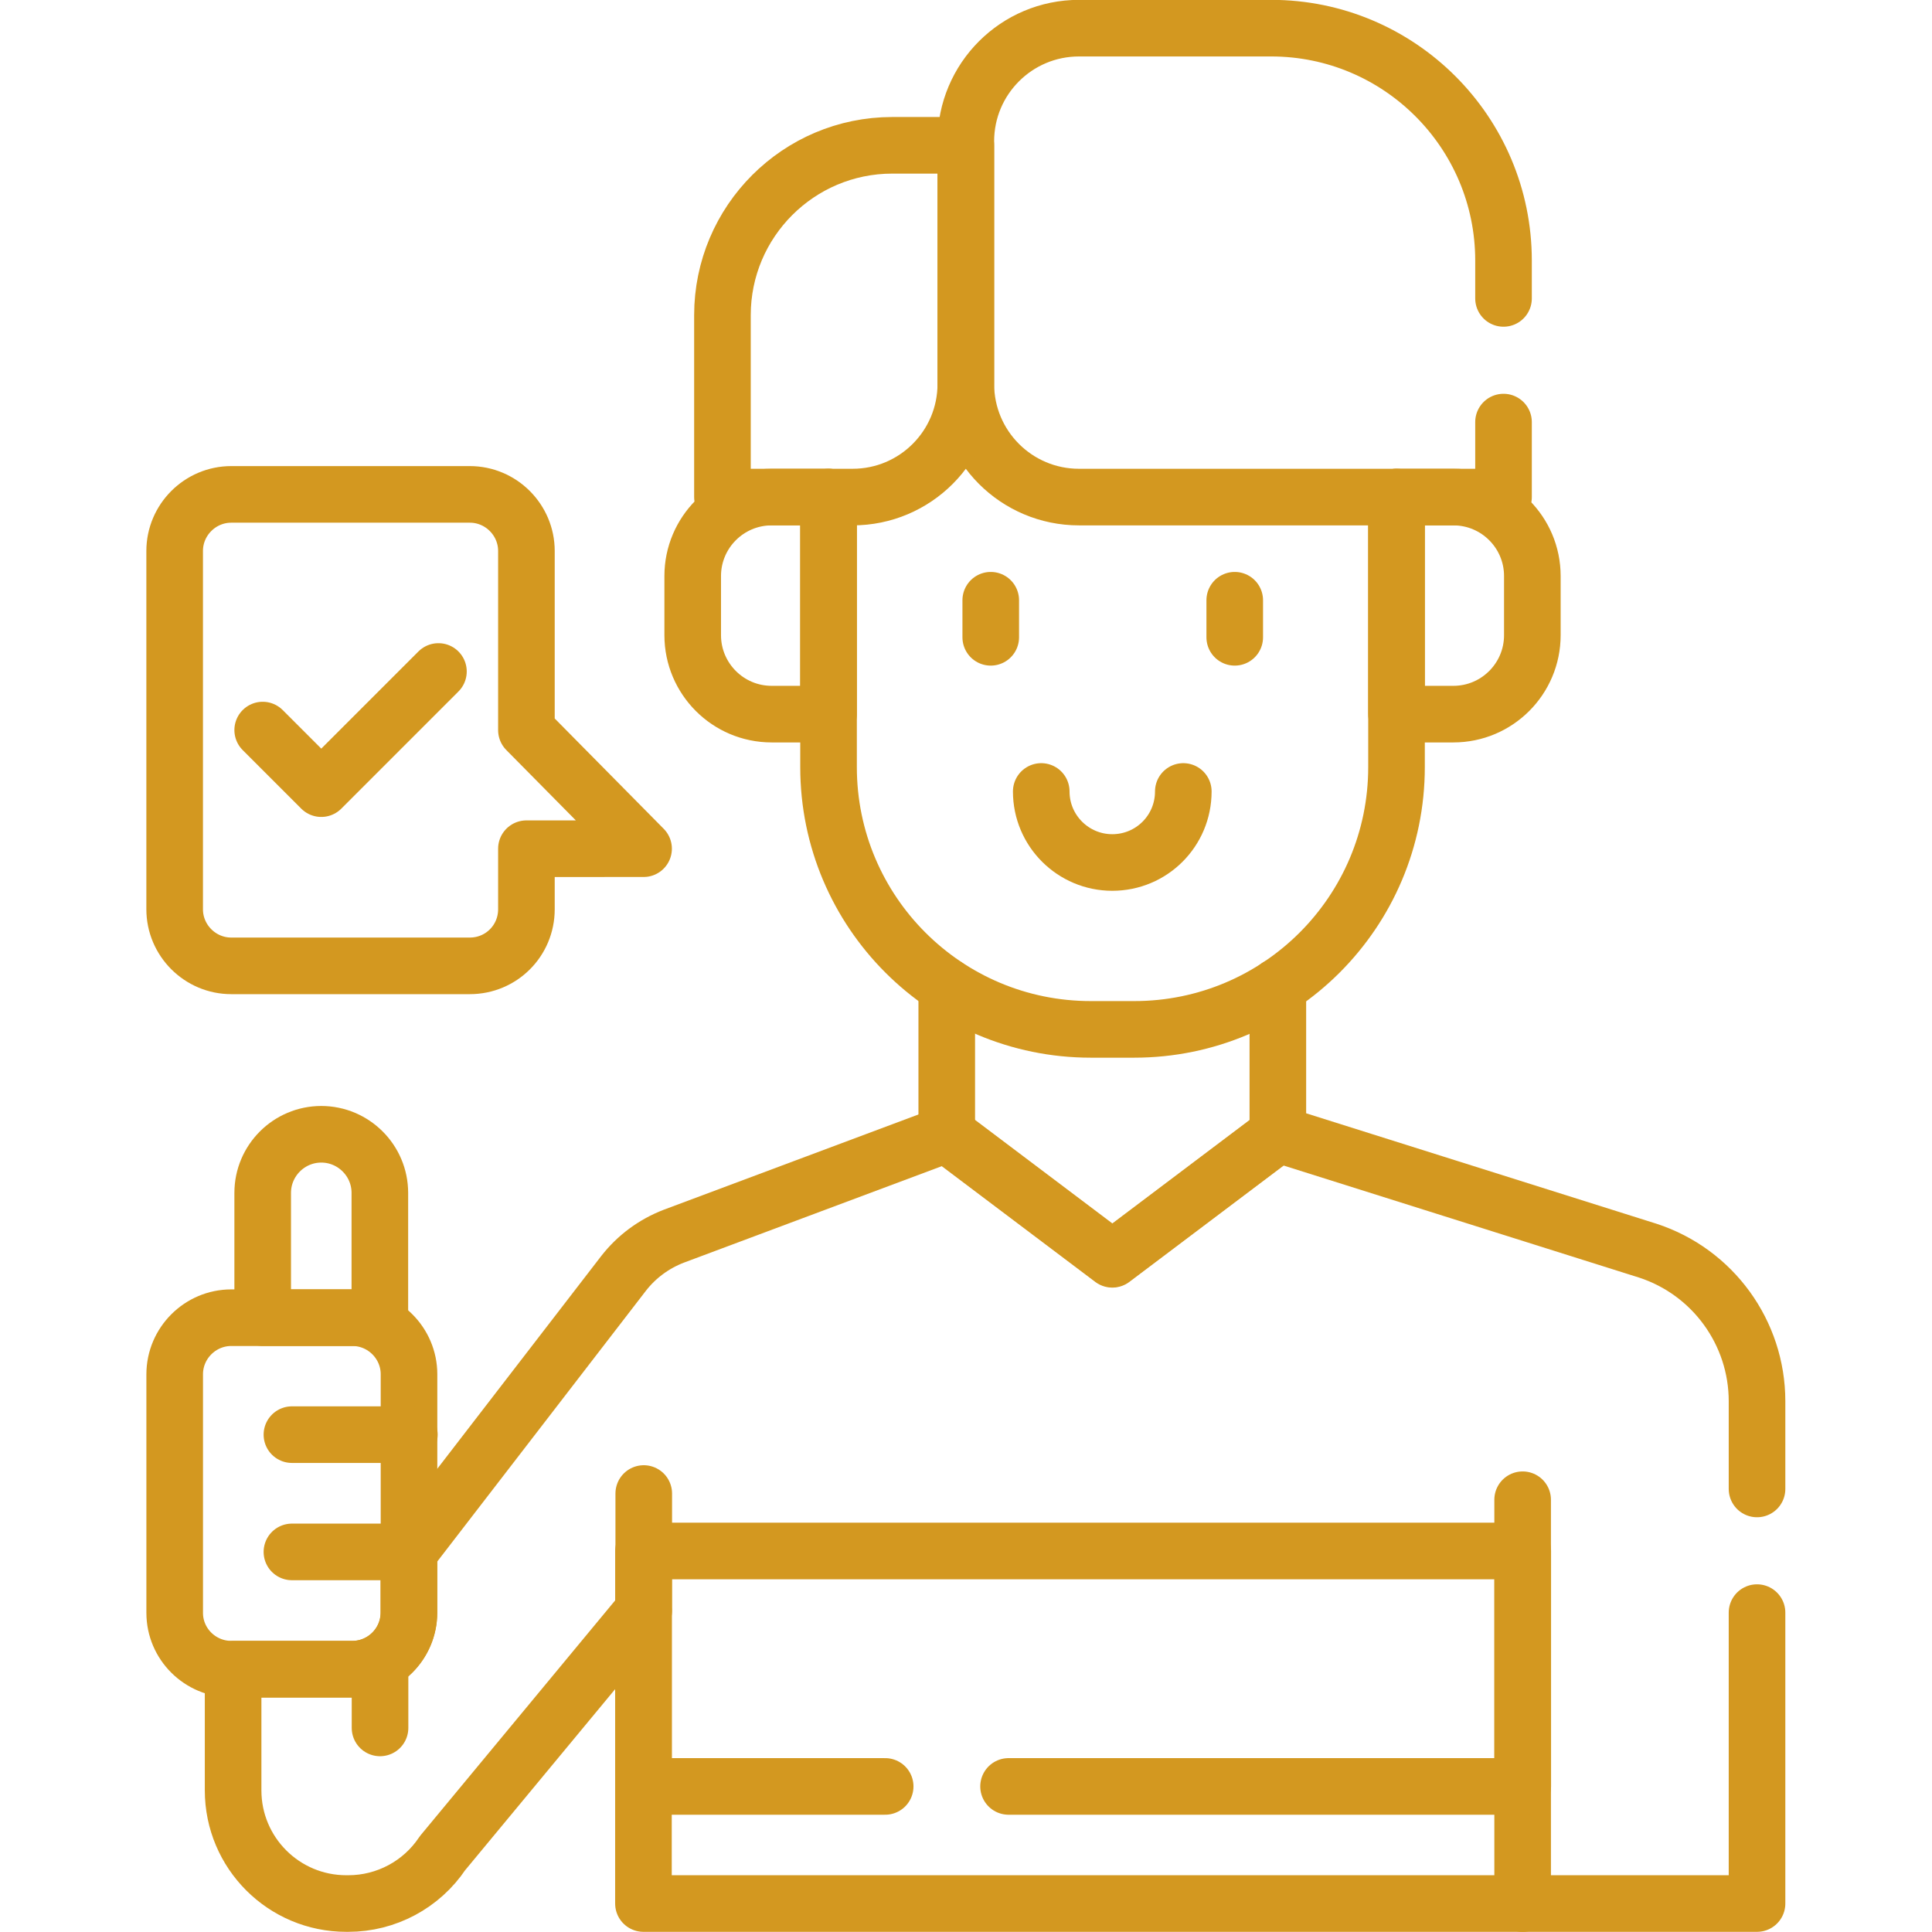
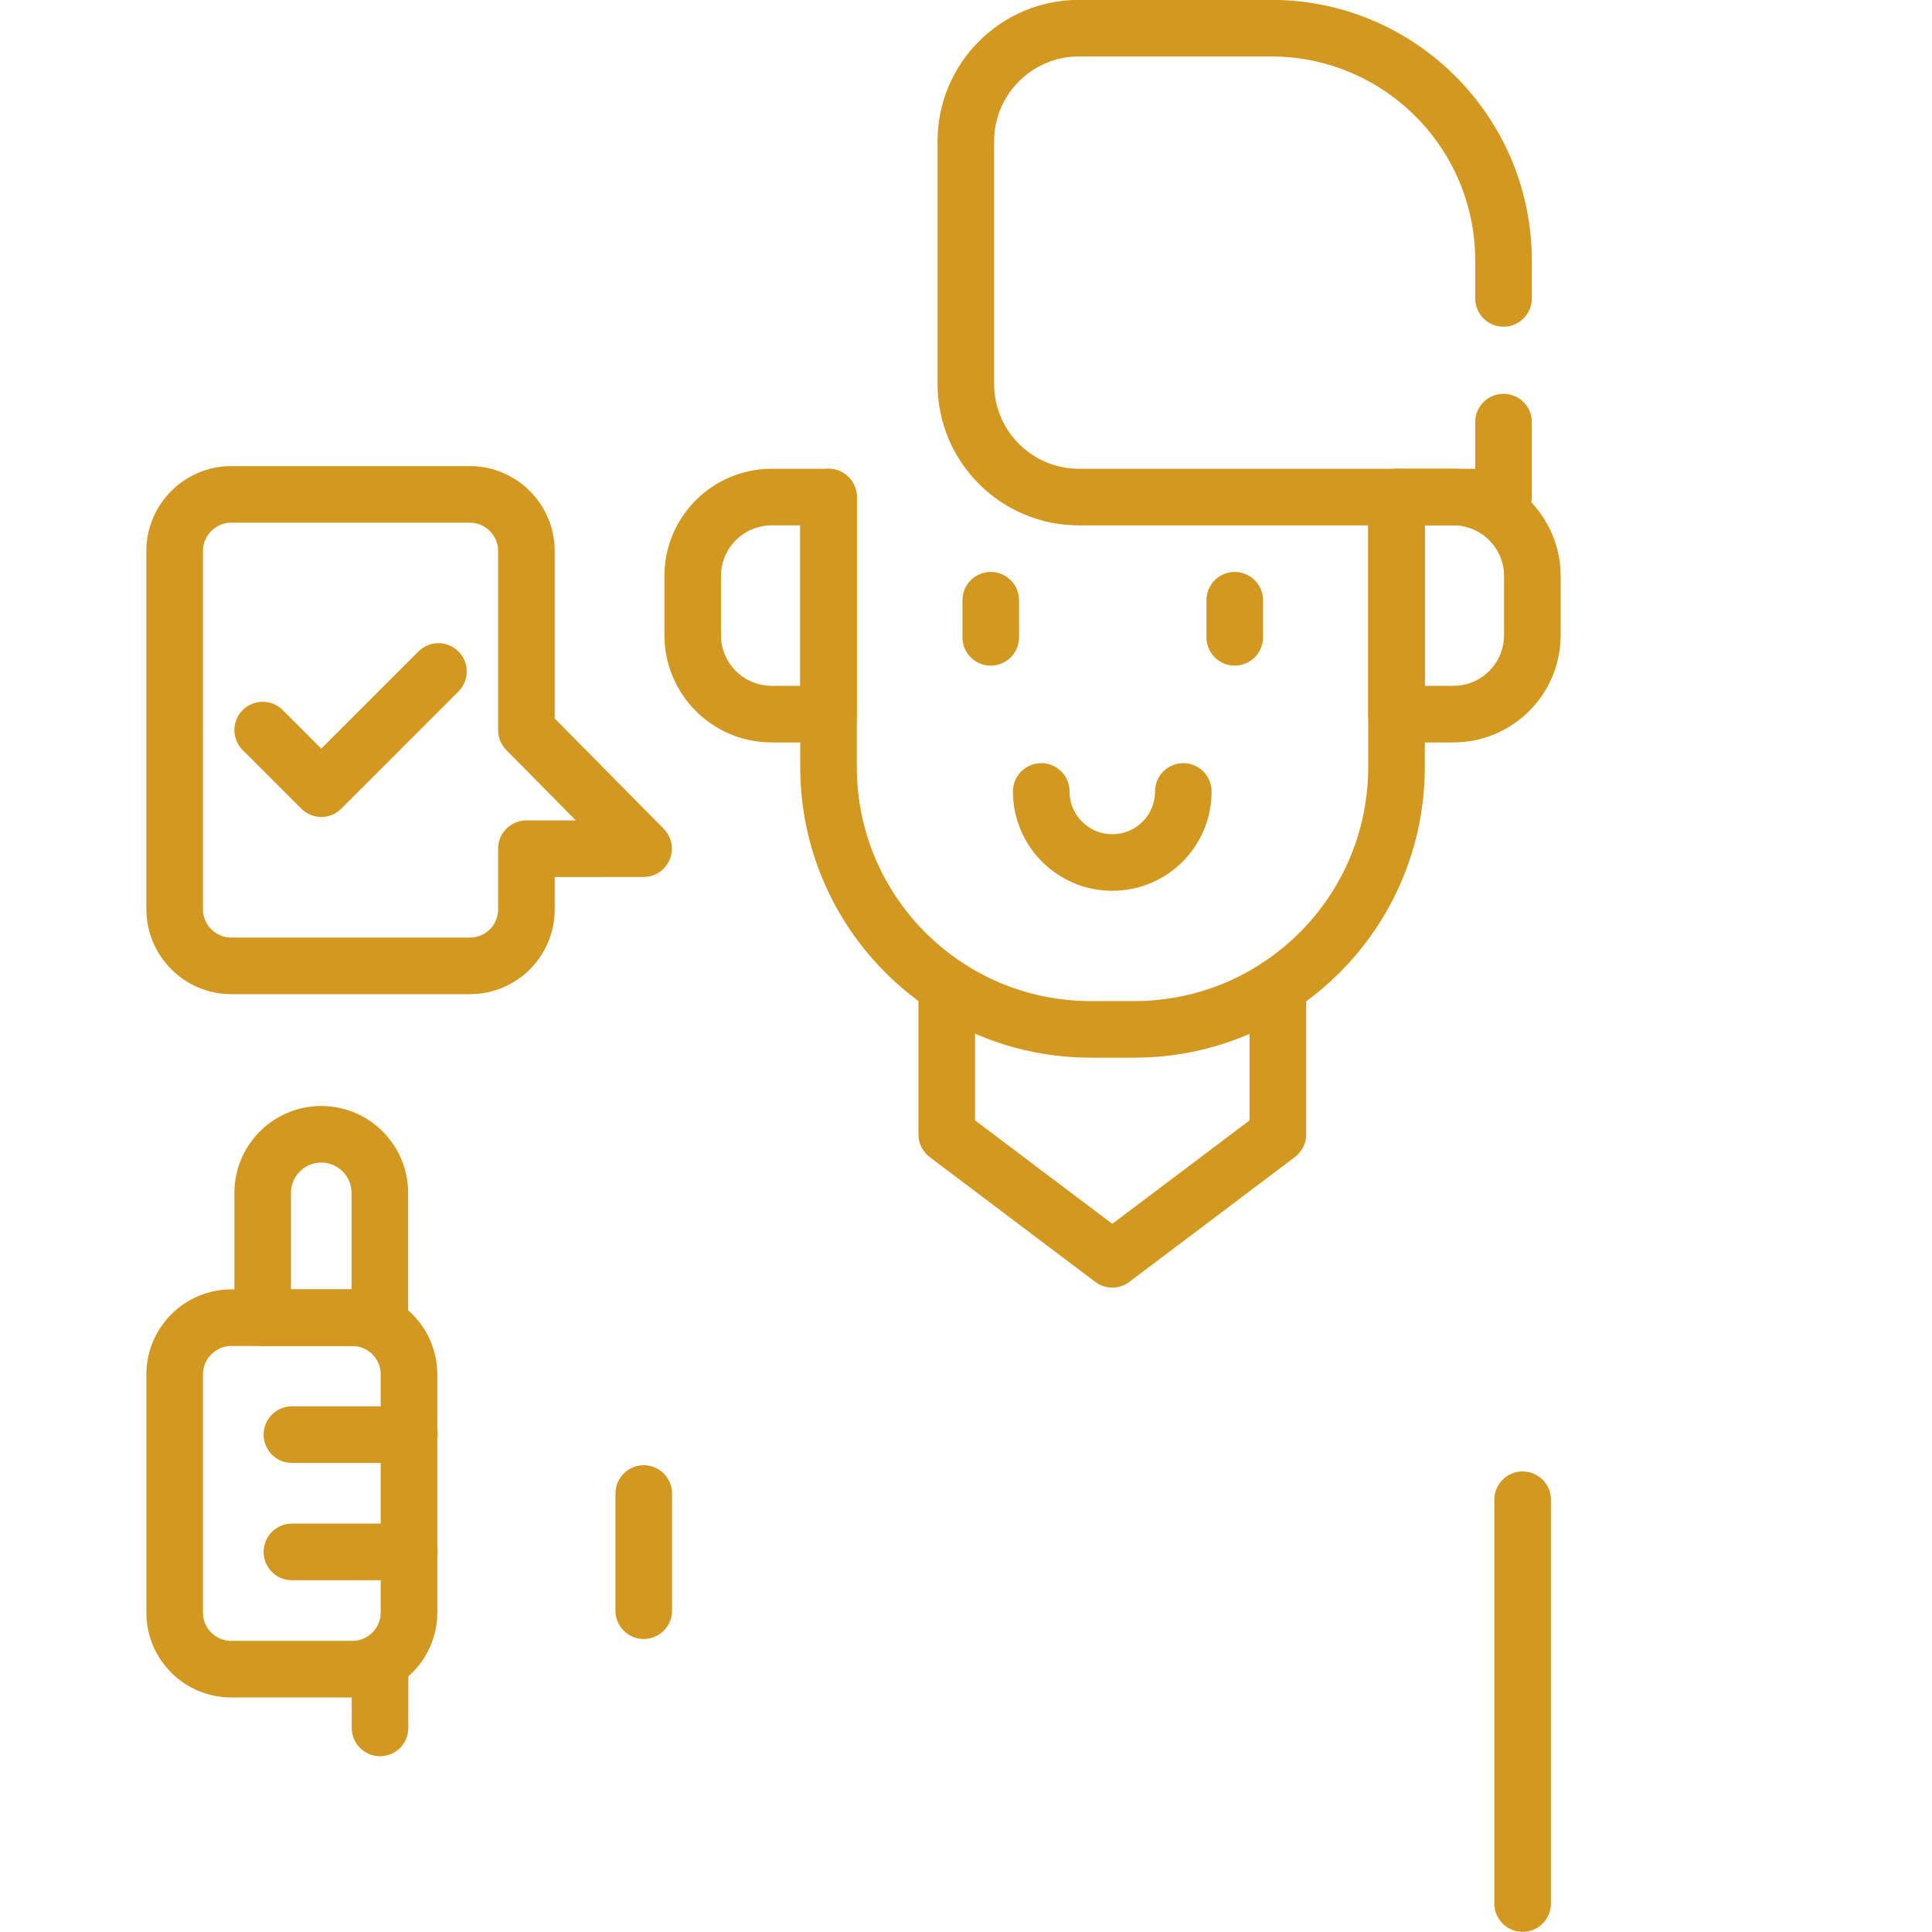
<svg xmlns="http://www.w3.org/2000/svg" xmlns:xlink="http://www.w3.org/1999/xlink" version="1.1" id="svg5061" x="0px" y="0px" viewBox="0 0 682.7 682.7" style="enable-background:new 0 0 682.7 682.7;" xml:space="preserve">
  <style type="text/css">
	.st0{fill:none;stroke:#D39820;stroke-width:20;stroke-linecap:round;stroke-linejoin:round;stroke-miterlimit:13.333;}
	.st1{clip-path:url(#SVGID_00000159466950953107811780000015788183626078951084_);}
</style>
  <g id="g5069" transform="translate(250.948,250.589)">
    <path id="path5071" class="st0" d="M83.6,98v52.3l58.5,44.1l58.5-44.1V98" />
  </g>
  <g>
    <defs>
      <rect id="SVGID_1_" y="0" width="682.7" height="682.7" />
    </defs>
    <clipPath id="SVGID_00000098223088549585954660000004915985402934866060_">
      <use xlink:href="#SVGID_1_" style="overflow:visible;" />
    </clipPath>
    <g id="g5075" style="clip-path:url(#SVGID_00000098223088549585954660000004915985402934866060_);">
      <g id="g5081" transform="translate(219.578,380.248)">
        <path id="path5083" class="st0" d="M73.2-204.6H53.1c-15.4,0-27.9,12.5-27.9,27.9v20.9c0,15.4,12.5,27.9,27.9,27.9h20.1V-204.6z" />
      </g>
      <g id="g5085" transform="translate(370.076,380.248)">
        <path id="path5087" class="st0" d="M123.4-204.6h20.1c15.4,0,27.9,12.5,27.9,27.9v20.9c0,15.4-12.5,27.9-27.9,27.9h-20.1V-204.6z     " />
      </g>
      <g id="g5089" transform="translate(327.211,352.902)">
        <path id="path5091" class="st0" d="M109.1-140.8v13.1" />
      </g>
      <g id="g5093" transform="translate(262.594,352.902)">
        <path id="path5095" class="st0" d="M87.5-140.8v13.1" />
      </g>
      <g id="g5097" transform="translate(313.638,302.276)">
        <path id="path5099" class="st0" d="M104.5-22.6c0,13.9-11.2,25.1-25.1,25.1c-13.8,0-25.1-11.2-25.1-25.1" />
      </g>
      <g id="g5101" transform="translate(398.489,400.15)">
        <path id="path5103" class="st0" d="M132.8-251v26.5h-150c-22.1,0-40-17.9-40-40v-85.7c0-22.1,17.9-40,40-40h67.9     c45.3,0,82.1,36.8,82.1,82.1v13.4" />
      </g>
      <g id="g5105" transform="translate(191.488,380.248)">
-         <path id="path5107" class="st0" d="M63.8-204.6h46c22.1,0,40-17.9,40-40v-84.3h-26c-33.1,0-60,26.9-60,60V-204.6z" />
-       </g>
+         </g>
      <g id="g5109" transform="translate(465.67,84.64)">
-         <path id="path5111" class="st0" d="M155.2,485.2V588h-393.5V484.5l-71,85.7c-7.4,11.1-19.9,17.8-33.3,17.8h-0.7     c-22.1,0-40-17.9-40-40v-42.8h42.1c11,0,20-8.9,20-20v-21.4l75.9-98.5c4.6-5.9,10.7-10.4,17.7-13.1l96.5-36.1l58.5,44.1     l58.5-44.1l130.7,41.2c23,7.5,38.6,29,38.6,53.2v31" />
-       </g>
+         </g>
      <g id="g5113" transform="translate(403.547,114.552)">
        <path id="path5115" class="st0" d="M134.5,415.4v142.7" />
      </g>
      <g id="g5117" transform="translate(61.33,69.626)">
        <path id="path5119" class="st0" d="M20.4,520.2h42.8c11,0,20-9,20-20V416c0-11-9-20-20-20H20.4c-11,0-20,9-20,20v84.3     C0.4,511.3,9.4,520.2,20.4,520.2z" />
      </g>
      <g id="g5121" transform="translate(108.455,131.751)">
        <path id="path5123" class="st0" d="M36.2,375.2H-5.3" />
      </g>
      <g id="g5125" transform="translate(108.455,100.689)">
        <path id="path5127" class="st0" d="M36.2,447.7H-5.3" />
      </g>
      <g id="g5129" transform="translate(100.689,71.484)">
        <path id="path5131" class="st0" d="M33.6,515.9v23.2" />
      </g>
      <g id="g5133" transform="translate(170.579,85.158)">
        <path id="path5135" class="st0" d="M56.9,484v-41.4" />
      </g>
      <g id="g5137" transform="translate(69.626,162.814)">
        <path id="path5139" class="st0" d="M23.2,302.8h41.4v-44.1c0-11.4-9.3-20.7-20.7-20.7c-11.4,0-20.7,9.3-20.7,20.7V302.8z" />
      </g>
      <g id="g5141" transform="translate(267.289,38.56)">
-         <path id="path5143" class="st0" d="M89.1,592.7h181.7v-83.2H-39.9v83.2h85.4" />
-       </g>
+         </g>
      <g id="g5145" transform="translate(69.627,318.479)">
        <path id="path5147" class="st0" d="M23.2-60.5l20.7,20.7l41.4-41.4" />
      </g>
      <g id="g5149" transform="translate(124.518,256)">
        <path id="path5151" class="st0" d="M41.5,85.3h-84.3c-11,0-20-9-20-20V-61.3c0-11,9-20,20-20h84.3c11,0,20,9,20,20V2l41.4,41.9     H61.5v21.4C61.5,76.4,52.6,85.3,41.5,85.3z" />
      </g>
      <g id="g5153" transform="translate(219.578,380.248)">
        <path id="path5155" class="st0" d="M73.2-204.6v95.4c0,51.2,41.5,92.7,92.7,92.7h15.3c51.2,0,92.7-41.5,92.7-92.7v-95.4" />
      </g>
    </g>
  </g>
</svg>